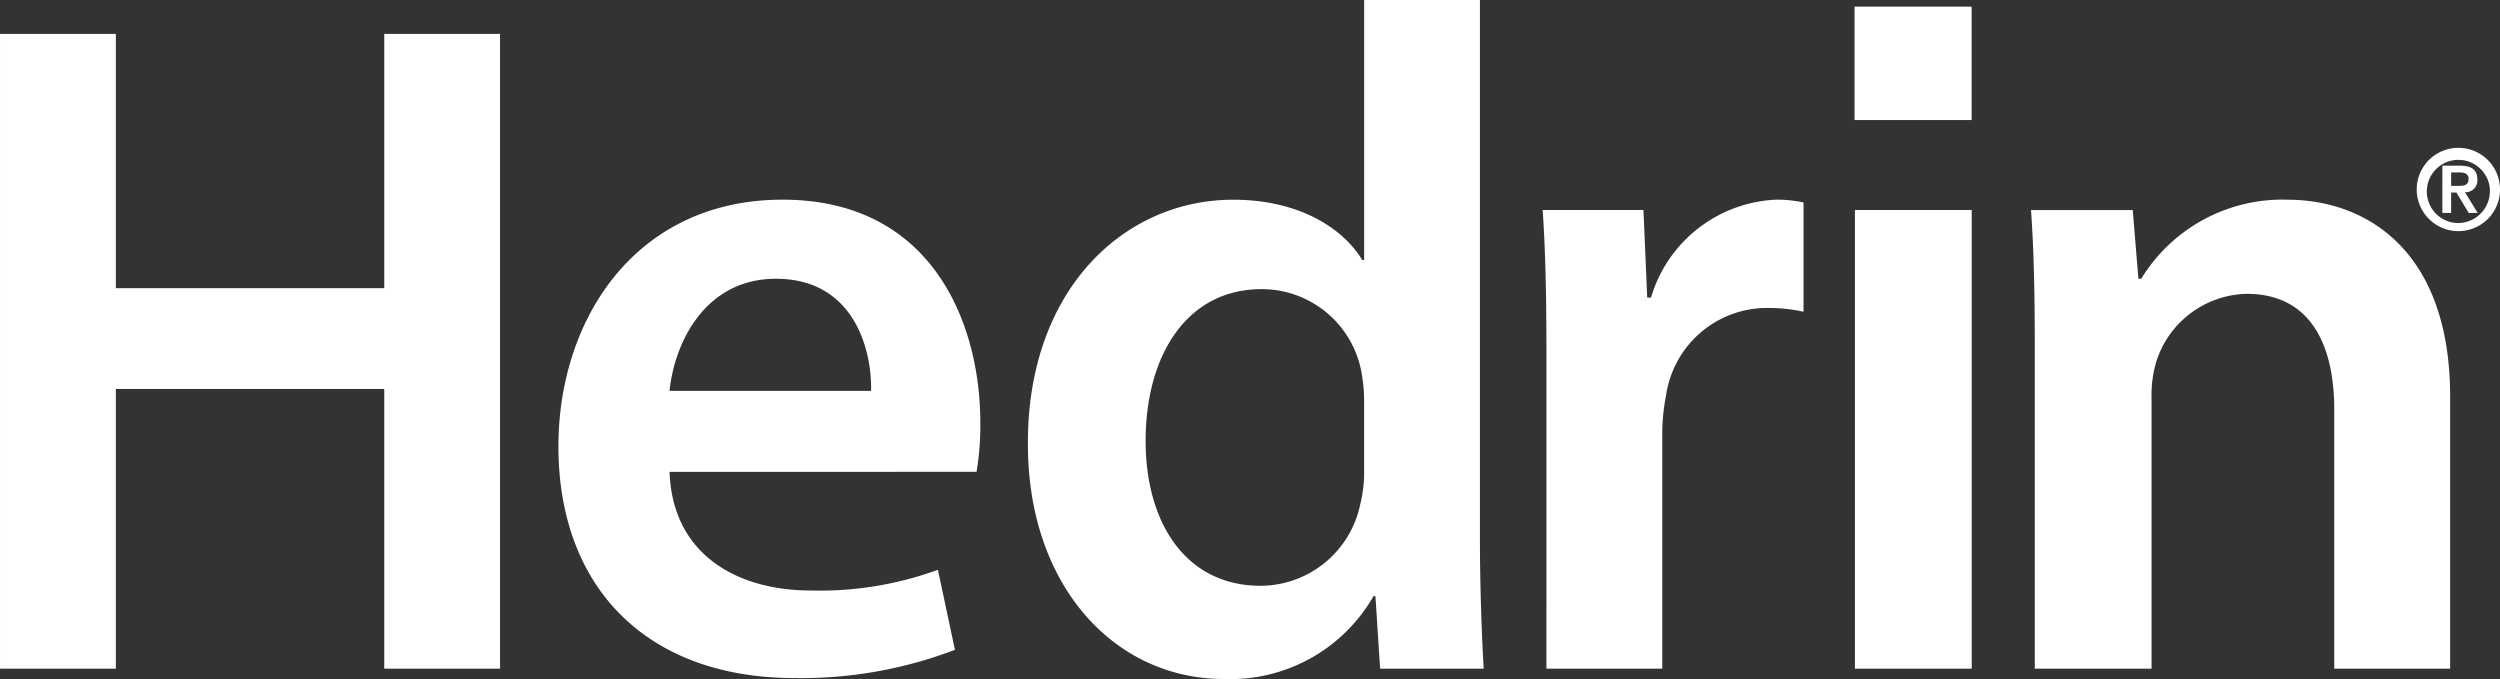
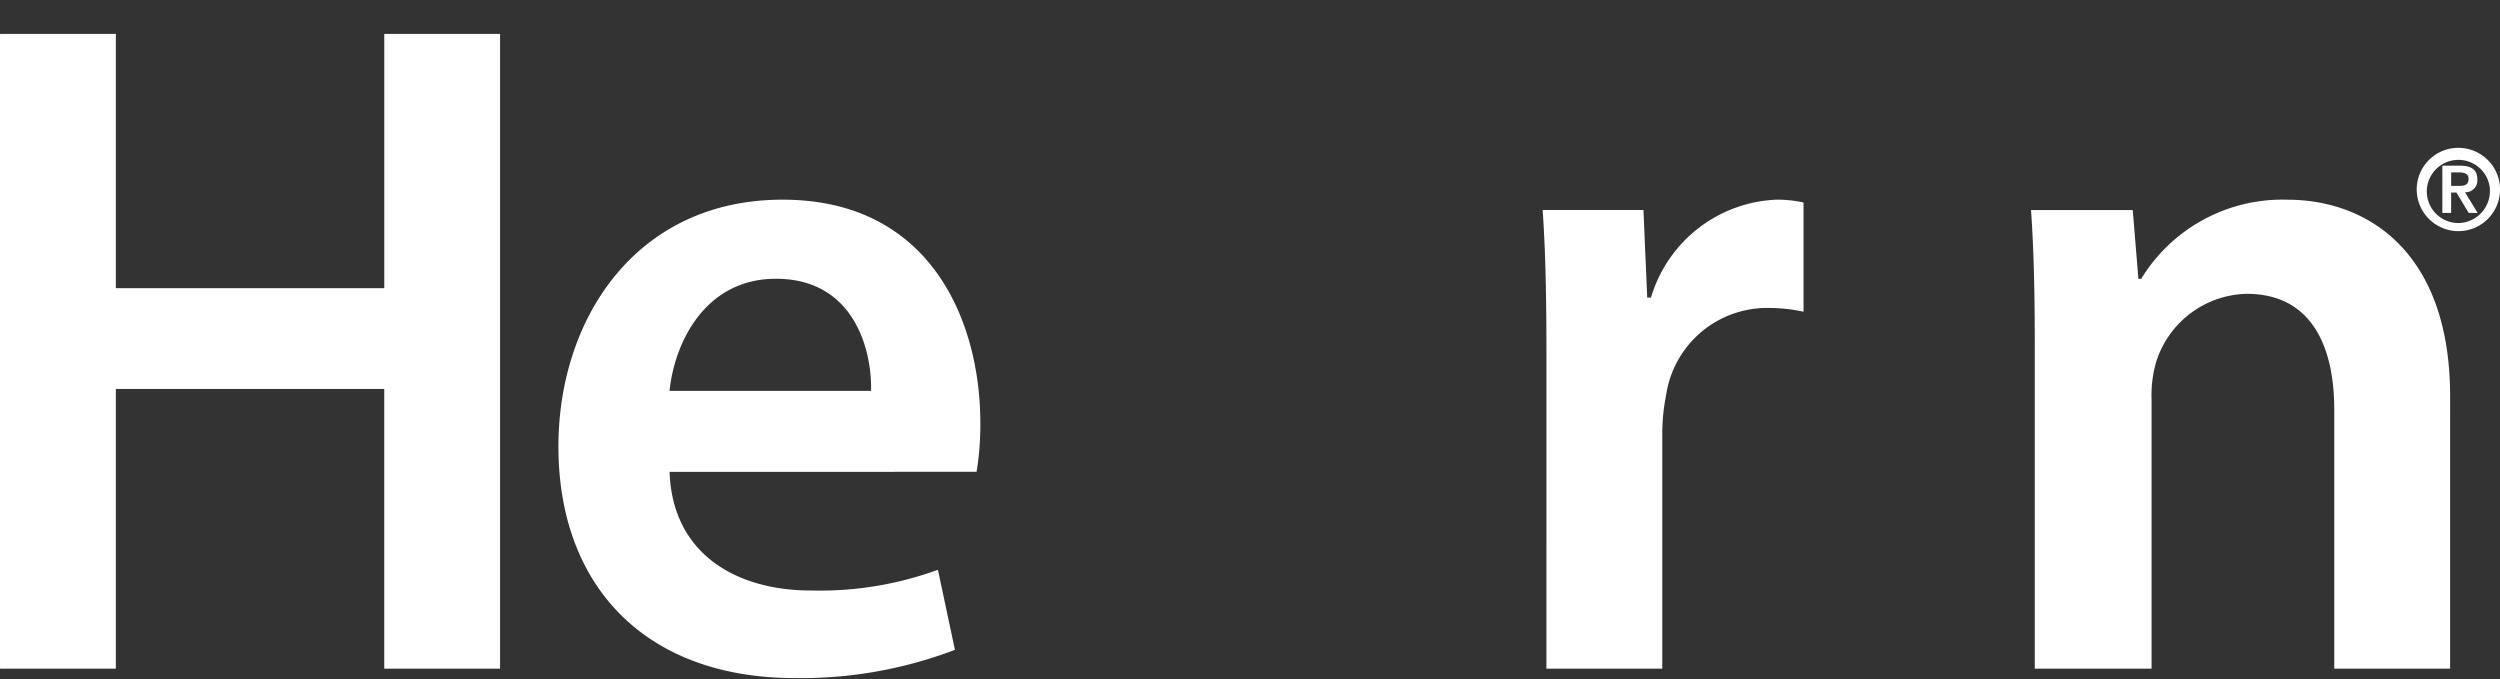
<svg xmlns="http://www.w3.org/2000/svg" id="Group_264" data-name="Group 264" width="119.493" height="32.455" viewBox="0 0 119.493 32.455">
  <rect x="0" y="0" width="119.493" height="32.455" fill="#333333" stroke="none" />
  <g id="Group_255" data-name="Group 255" transform="translate(115.512 7.059)">
    <g id="Group_254" data-name="Group 254">
      <path id="Path_432" data-name="Path 432" d="M191.689,69.3a1.991,1.991,0,1,1,1.992,1.992A1.994,1.994,0,0,1,191.689,69.3Zm3.5,0a1.51,1.51,0,1,0-1.505,1.605A1.53,1.53,0,0,0,195.186,69.3Zm-2.274-1.137h.841c.539,0,.832.188.832.662a.564.564,0,0,1-.591.607l.605.989h-.428l-.585-.973h-.255v.973h-.42Zm.42.966h.37c.248,0,.463-.033.463-.337,0-.265-.242-.308-.458-.308h-.375Z" transform="translate(-191.689 -67.303)" fill="#fff" />
    </g>
  </g>
  <g id="Group_256" data-name="Group 256" transform="translate(0 1.621)">
    <path id="Path_433" data-name="Path 433" d="M48.136,60.284V72.437h12.83V60.284H66.5V90.623H60.965V77.254H48.136V90.623H42.6V60.284Z" transform="translate(-42.599 -60.284)" fill="#fff" />
  </g>
  <g id="Group_257" data-name="Group 257" transform="translate(26.69 9.544)">
    <path id="Path_434" data-name="Path 434" d="M82.36,83.519c.135,3.961,3.24,5.671,6.751,5.671a16.456,16.456,0,0,0,6.076-.99L96,92.026a20.639,20.639,0,0,1-7.652,1.35c-7.112,0-11.3-4.366-11.3-11.073,0-6.077,3.691-11.793,10.714-11.793,7.112,0,9.452,5.851,9.452,10.667a13.651,13.651,0,0,1-.18,2.341Zm9.632-3.872c.045-2.025-.855-5.357-4.546-5.357-3.421,0-4.862,3.106-5.086,5.357Z" transform="translate(-77.047 -70.51)" fill="#fff" />
  </g>
  <g id="Group_258" data-name="Group 258" transform="translate(49.131 0)">
-     <path id="Path_435" data-name="Path 435" d="M127.618,58.192V83.985c0,2.251.09,4.681.18,6.166h-4.951l-.225-3.466h-.09a7.889,7.889,0,0,1-7.157,3.961c-5.221,0-9.362-4.456-9.362-11.208-.045-7.337,4.547-11.7,9.813-11.7,3.015,0,5.176,1.26,6.166,2.881h.091V58.192Zm-5.536,19.177a7.8,7.8,0,0,0-.136-1.44,4.849,4.849,0,0,0-4.77-3.917c-3.556,0-5.537,3.15-5.537,7.247,0,4.006,1.981,6.932,5.492,6.932a4.882,4.882,0,0,0,4.77-3.916,6.172,6.172,0,0,0,.181-1.62Z" transform="translate(-106.012 -58.192)" fill="#fff" />
-   </g>
+     </g>
  <g id="Group_259" data-name="Group 259" transform="translate(73.735 9.544)">
    <path id="Path_436" data-name="Path 436" d="M137.949,78.072c0-2.97-.045-5.086-.181-7.068h4.817l.18,4.187h.181a6.537,6.537,0,0,1,5.986-4.681,5.818,5.818,0,0,1,1.305.135v5.221a7.7,7.7,0,0,0-1.62-.18,4.881,4.881,0,0,0-4.952,4.186,9.516,9.516,0,0,0-.18,1.711V92.926h-5.537Z" transform="translate(-137.768 -70.51)" fill="#fff" />
  </g>
  <g id="Group_260" data-name="Group 260" transform="translate(97.077 9.544)">
    <path id="Path_437" data-name="Path 437" d="M168.076,77.532c0-2.521-.045-4.637-.18-6.527h4.862l.27,3.286h.135a7.906,7.906,0,0,1,6.978-3.78c3.826,0,7.787,2.475,7.787,9.407V92.926H182.39V80.547c0-3.151-1.171-5.537-4.186-5.537a4.646,4.646,0,0,0-4.321,3.241,5.654,5.654,0,0,0-.225,1.8V92.926h-5.582Z" transform="translate(-167.896 -70.51)" fill="#fff" />
  </g>
  <g id="Group_263" data-name="Group 263" transform="translate(88.642 0.317)">
    <g id="Group_261" data-name="Group 261" transform="translate(0.018 9.721)">
-       <path id="Path_438" data-name="Path 438" d="M157.032,93.07V71.148h5.582V93.07Z" transform="translate(-157.032 -71.148)" fill="#fff" />
-     </g>
+       </g>
    <g id="Group_262" data-name="Group 262" transform="translate(0)">
-       <rect id="Rectangle_27" data-name="Rectangle 27" width="5.597" height="5.421" fill="#fff" />
-     </g>
+       </g>
  </g>
</svg>